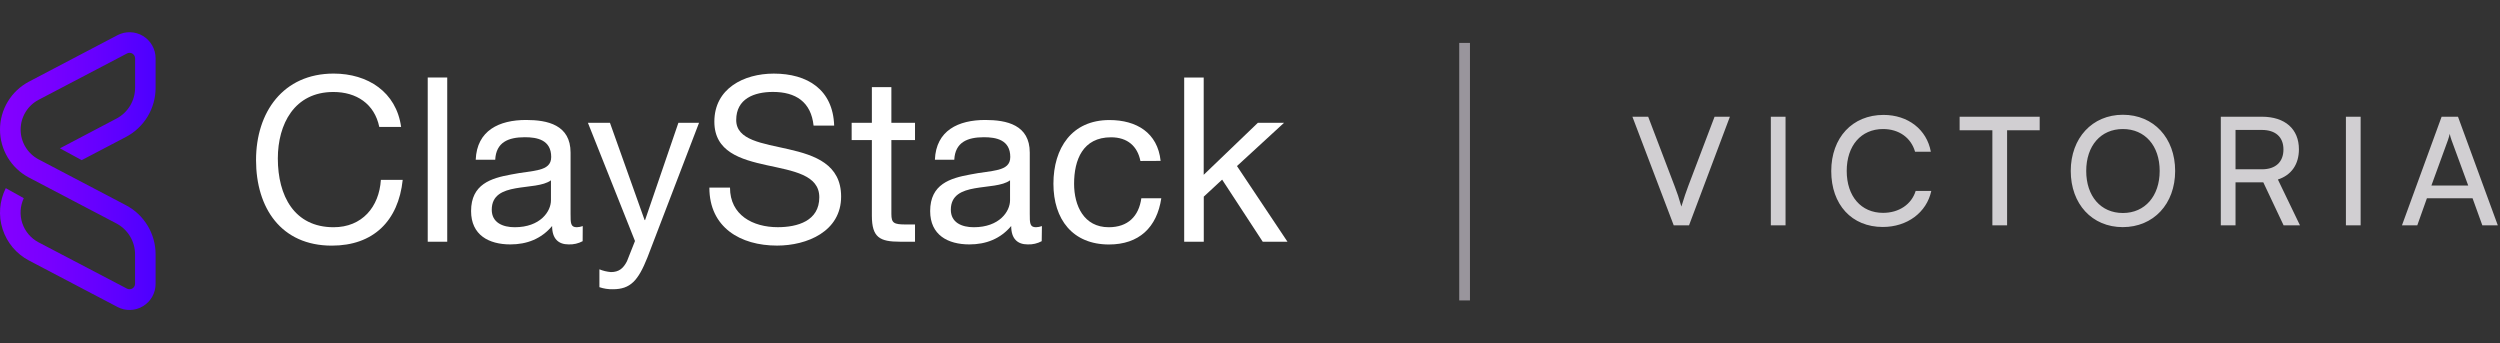
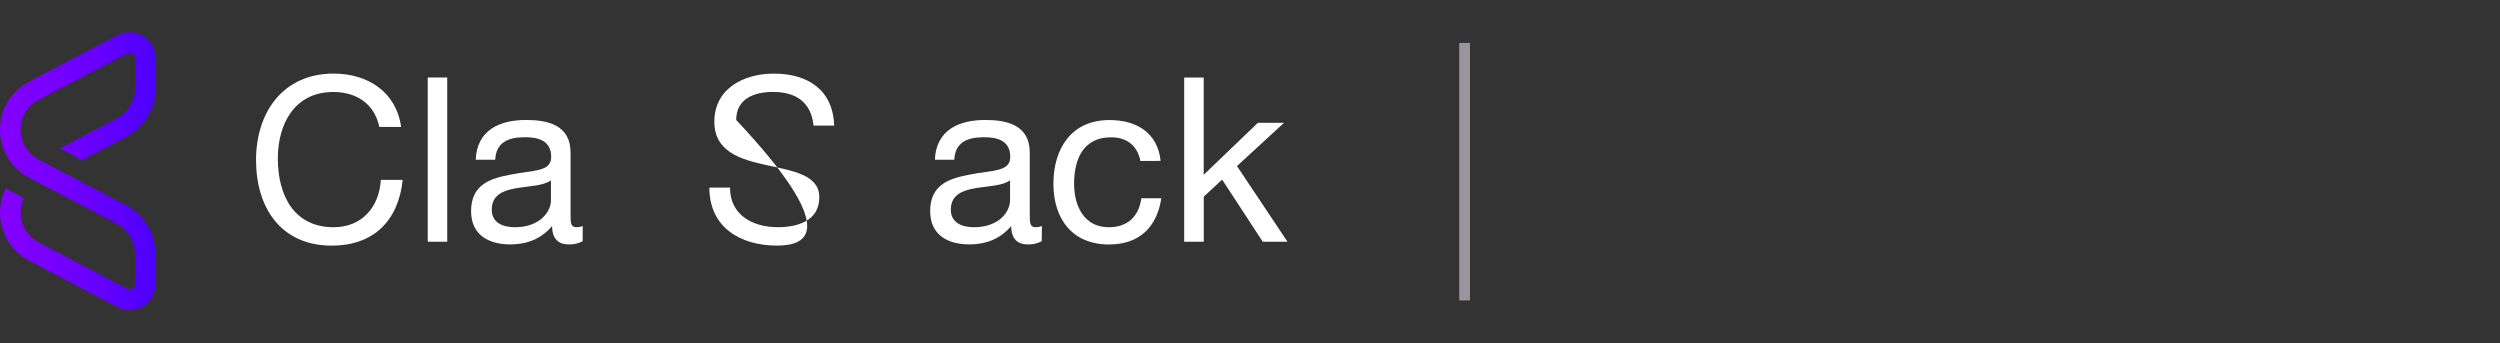
<svg xmlns="http://www.w3.org/2000/svg" width="233" height="32" viewBox="0 0 233 32" fill="none">
  <rect x="0" y="0" width="233" height="32" fill="#333333" stroke="none" />
  <g clip-path="url(#clip0_428_1121)">
    <path d="M10.84 11.06L5.585 13.823L7.614 14.925L11.725 12.771C12.563 12.334 13.266 11.674 13.756 10.864C14.245 10.053 14.504 9.124 14.502 8.176V5.436C14.502 5.017 14.394 4.606 14.189 4.241C13.984 3.876 13.688 3.571 13.331 3.354C12.973 3.137 12.566 3.017 12.149 3.004C11.731 2.991 11.317 3.086 10.947 3.28L2.701 7.608C1.887 8.035 1.204 8.678 0.728 9.466C0.252 10.254 0 11.158 0 12.079C0 13 0.252 13.904 0.728 14.692C1.204 15.48 1.887 16.123 2.701 16.55L10.84 20.82C11.368 21.095 11.81 21.511 12.118 22.021C12.427 22.531 12.589 23.116 12.587 23.713V26.453C12.585 26.541 12.562 26.627 12.518 26.703C12.474 26.778 12.411 26.842 12.336 26.887C12.261 26.931 12.176 26.956 12.088 26.959C12.001 26.961 11.914 26.941 11.836 26.901L3.588 22.582C2.875 22.206 2.334 21.568 2.079 20.803C1.823 20.037 1.873 19.202 2.216 18.471L0.538 17.538C-0.056 18.721 -0.163 20.092 0.242 21.353C0.646 22.615 1.53 23.667 2.701 24.281L10.947 28.609C11.317 28.805 11.731 28.901 12.149 28.888C12.567 28.875 12.974 28.754 13.331 28.535C13.69 28.32 13.986 28.014 14.191 27.649C14.396 27.284 14.503 26.872 14.502 26.453V23.713C14.504 22.766 14.246 21.837 13.757 21.028C13.268 20.218 12.567 19.558 11.729 19.121L3.588 14.849C3.085 14.582 2.665 14.183 2.371 13.695C2.078 13.207 1.923 12.648 1.923 12.078C1.923 11.508 2.078 10.949 2.371 10.461C2.665 9.972 3.085 9.574 3.588 9.307L11.841 4.981C11.918 4.941 12.005 4.921 12.093 4.924C12.18 4.926 12.265 4.951 12.341 4.996C12.416 5.041 12.478 5.104 12.522 5.18C12.566 5.256 12.59 5.342 12.592 5.429V8.176C12.591 8.772 12.428 9.356 12.119 9.864C11.81 10.373 11.367 10.786 10.84 11.06Z" fill="url(#paint0_linear_428_1121)" />
    <path d="M35.349 11.831C34.902 9.666 33.21 8.573 31.07 8.573C27.433 8.573 25.894 11.573 25.894 14.768C25.894 18.263 27.433 21.178 31.093 21.178C33.744 21.178 35.337 19.291 35.498 16.761H37.533C37.127 20.599 34.794 22.893 30.923 22.893C26.195 22.893 23.863 19.378 23.863 14.918C23.863 10.458 26.387 6.858 31.095 6.858C34.281 6.858 36.935 8.573 37.384 11.831H35.349Z" fill="white" />
    <path d="M39.864 7.223H41.682V22.529H39.864V7.223Z" fill="white" />
    <path d="M54.303 22.479C53.902 22.693 53.452 22.797 52.998 22.779C52.055 22.779 51.457 22.264 51.457 21.064C50.451 22.264 49.104 22.779 47.565 22.779C45.554 22.779 43.905 21.902 43.905 19.672C43.905 17.162 45.766 16.604 47.65 16.262C49.638 15.854 51.372 16.038 51.372 14.634C51.372 13.024 50.045 12.789 48.914 12.789C47.373 12.789 46.233 13.261 46.155 14.889H44.337C44.444 12.146 46.539 11.181 49.028 11.181C51.017 11.181 53.177 11.629 53.177 14.226V19.936C53.177 20.793 53.177 21.178 53.756 21.178C53.946 21.172 54.133 21.136 54.312 21.071L54.303 22.479ZM51.349 16.806C49.937 17.856 45.831 16.826 45.831 19.548C45.831 20.748 46.859 21.178 47.971 21.178C50.366 21.178 51.349 19.698 51.349 18.671V16.806Z" fill="white" />
-     <path d="M60.335 24.008C59.479 26.151 58.758 26.957 57.127 26.957C56.698 26.968 56.271 26.903 55.865 26.765V25.101C56.206 25.24 56.567 25.326 56.935 25.358C57.683 25.358 58.09 25.016 58.432 24.351L59.18 22.463L54.794 11.446H56.848L60.078 20.513H60.121L63.226 11.446H65.15L60.335 24.008Z" fill="white" />
-     <path d="M75.825 11.703C75.588 9.495 74.156 8.568 72.038 8.568C70.304 8.568 68.615 9.191 68.615 11.184C68.615 14.956 78.392 12.303 78.392 18.321C78.392 21.581 75.204 22.889 72.422 22.889C68.999 22.889 66.113 21.194 66.113 17.486H68.036C68.036 20.059 70.177 21.174 72.487 21.174C74.326 21.174 76.359 20.594 76.359 18.386C76.359 14.195 66.578 16.956 66.578 11.338C66.578 8.251 69.317 6.86 72.118 6.86C75.246 6.86 77.636 8.34 77.744 11.705L75.825 11.703Z" fill="white" />
-     <path d="M83.076 11.445H85.279V13.053H83.076V19.936C83.076 20.793 83.3 20.921 84.446 20.921H85.279V22.528H83.89C82.006 22.528 81.258 22.143 81.258 20.106V13.053H79.374V11.445H81.258V8.123H83.076V11.445Z" fill="white" />
+     <path d="M75.825 11.703C75.588 9.495 74.156 8.568 72.038 8.568C70.304 8.568 68.615 9.191 68.615 11.184C78.392 21.581 75.204 22.889 72.422 22.889C68.999 22.889 66.113 21.194 66.113 17.486H68.036C68.036 20.059 70.177 21.174 72.487 21.174C74.326 21.174 76.359 20.594 76.359 18.386C76.359 14.195 66.578 16.956 66.578 11.338C66.578 8.251 69.317 6.86 72.118 6.86C75.246 6.86 77.636 8.34 77.744 11.705L75.825 11.703Z" fill="white" />
    <path d="M97.087 22.479C96.686 22.694 96.236 22.797 95.782 22.779C94.841 22.779 94.243 22.264 94.243 21.064C93.237 22.264 91.89 22.779 90.349 22.779C88.338 22.779 86.691 21.902 86.691 19.672C86.691 17.162 88.552 16.604 90.436 16.262C92.424 15.854 94.158 16.038 94.158 14.634C94.158 13.024 92.831 12.789 91.7 12.789C90.159 12.789 89.019 13.261 88.939 14.889H87.132C87.237 12.146 89.334 11.181 91.823 11.181C93.814 11.181 95.974 11.629 95.974 14.226V19.936C95.974 20.793 95.974 21.178 96.553 21.178C96.742 21.172 96.929 21.136 97.107 21.071L97.087 22.479ZM94.136 16.806C92.724 17.856 88.617 16.826 88.617 19.548C88.617 20.748 89.643 21.178 90.755 21.178C93.153 21.178 94.136 19.698 94.136 18.671V16.806Z" fill="white" />
    <path d="M106.287 15.003C106.008 13.611 105.067 12.796 103.548 12.796C100.918 12.796 100.105 14.896 100.105 17.126C100.105 19.183 101.023 21.178 103.336 21.178C105.109 21.178 106.137 20.171 106.372 18.476H108.233C107.826 21.198 106.157 22.786 103.356 22.786C99.975 22.786 98.179 20.448 98.179 17.126C98.179 13.803 99.891 11.188 103.398 11.188C105.923 11.188 107.891 12.368 108.17 14.994L106.287 15.003Z" fill="white" />
    <path d="M110.366 7.223H112.185V16.291L117.232 11.446H119.671L115.286 15.476L119.993 22.529H117.687L113.903 16.741L112.192 18.326V22.529H110.366V7.223Z" fill="white" />
    <path d="M136.5 4V28" stroke="#99959C" />
-     <path d="M155.99 21H157.418L161.226 10.878H159.798L157.348 17.332C157.18 17.78 156.942 18.452 156.704 19.25C156.494 18.494 156.298 17.92 156.074 17.346L153.61 10.878H152.14L155.99 21ZM166.413 10.878H165.041V21H166.413V10.878ZM175.474 21.154C177.756 21.154 179.562 19.81 179.996 17.794H178.54C178.162 19.04 176.986 19.838 175.502 19.838C173.458 19.838 172.114 18.298 172.114 15.932C172.114 13.566 173.458 12.026 175.502 12.026C176.972 12.026 178.106 12.824 178.484 14.14H179.954C179.576 12.068 177.826 10.71 175.544 10.71C172.646 10.71 170.672 12.824 170.672 15.946C170.672 19.082 172.59 21.154 175.474 21.154ZM182.637 12.138H185.689V21H187.061V12.138H190.099V10.878H182.637V12.138ZM202.724 15.932C202.724 12.852 200.722 10.696 197.852 10.696C194.996 10.696 192.994 12.866 192.994 15.932C192.994 19.012 194.982 21.168 197.838 21.168C200.708 21.168 202.724 19.012 202.724 15.932ZM201.282 15.932C201.282 18.27 199.91 19.852 197.852 19.852C195.794 19.852 194.436 18.284 194.436 15.932C194.436 13.58 195.794 12.026 197.852 12.026C199.91 12.026 201.282 13.58 201.282 15.932ZM208.351 21V16.996H210.941L212.831 21H214.357L212.299 16.73C213.559 16.324 214.259 15.316 214.259 13.916C214.259 12.026 212.971 10.878 210.801 10.878H206.979V21H208.351ZM208.351 12.11H210.801C212.061 12.11 212.817 12.754 212.817 13.93C212.817 15.092 212.089 15.778 210.815 15.778H208.351V12.11ZM220.011 10.878H218.639V21H220.011V10.878ZM225.291 21L226.187 18.48H230.443L231.353 21H232.795L229.085 10.878H227.559L223.863 21H225.291ZM228.147 13.062C228.217 12.852 228.287 12.614 228.315 12.474C228.343 12.628 228.413 12.866 228.483 13.062L230.037 17.29H226.607L228.147 13.062Z" fill="#D1CFD2" />
  </g>
  <defs>
    <linearGradient id="paint0_linear_428_1121" x1="-2.86658e-05" y1="15.944" x2="14.502" y2="15.944" gradientUnits="userSpaceOnUse">
      <stop stop-color="#8400FF" />
      <stop offset="0.04" stop-color="#8300FF" />
      <stop offset="0.31" stop-color="#7900FF" />
      <stop offset="0.77" stop-color="#5D00FF" />
      <stop offset="1" stop-color="#4C00FF" />
    </linearGradient>
    <clipPath id="clip0_428_1121">
      <rect width="233" height="32" fill="white" />
    </clipPath>
  </defs>
</svg>